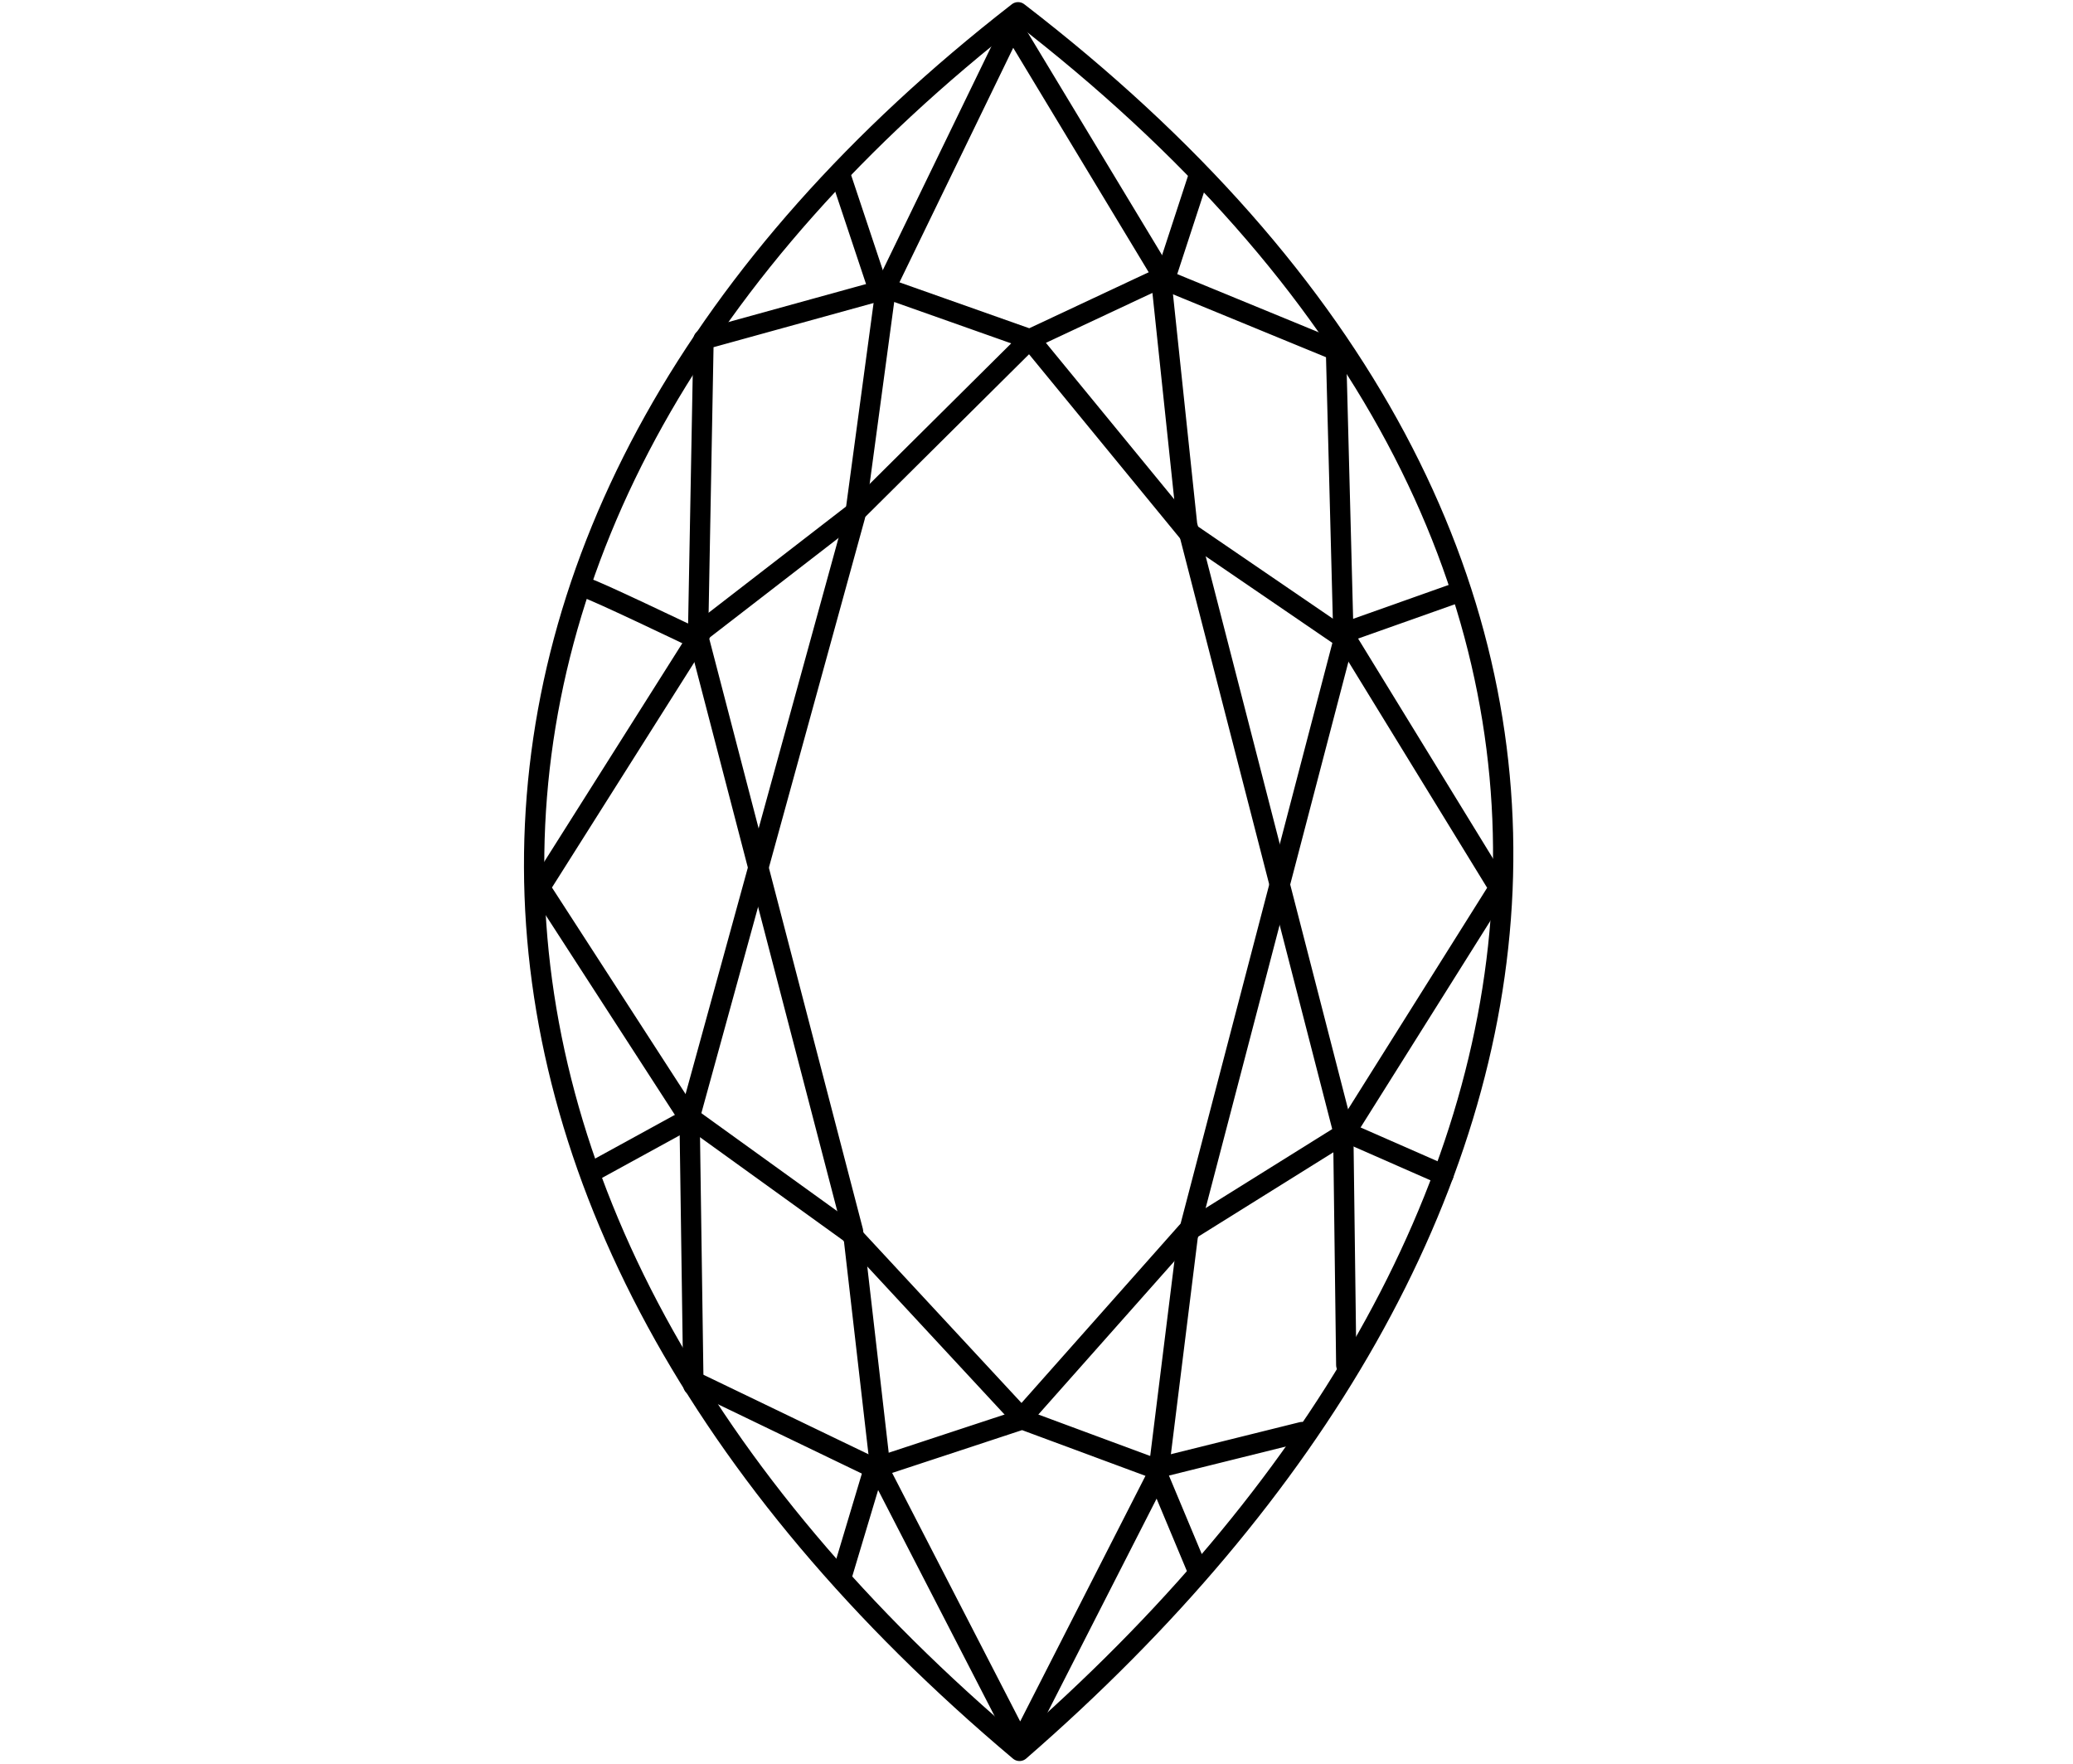
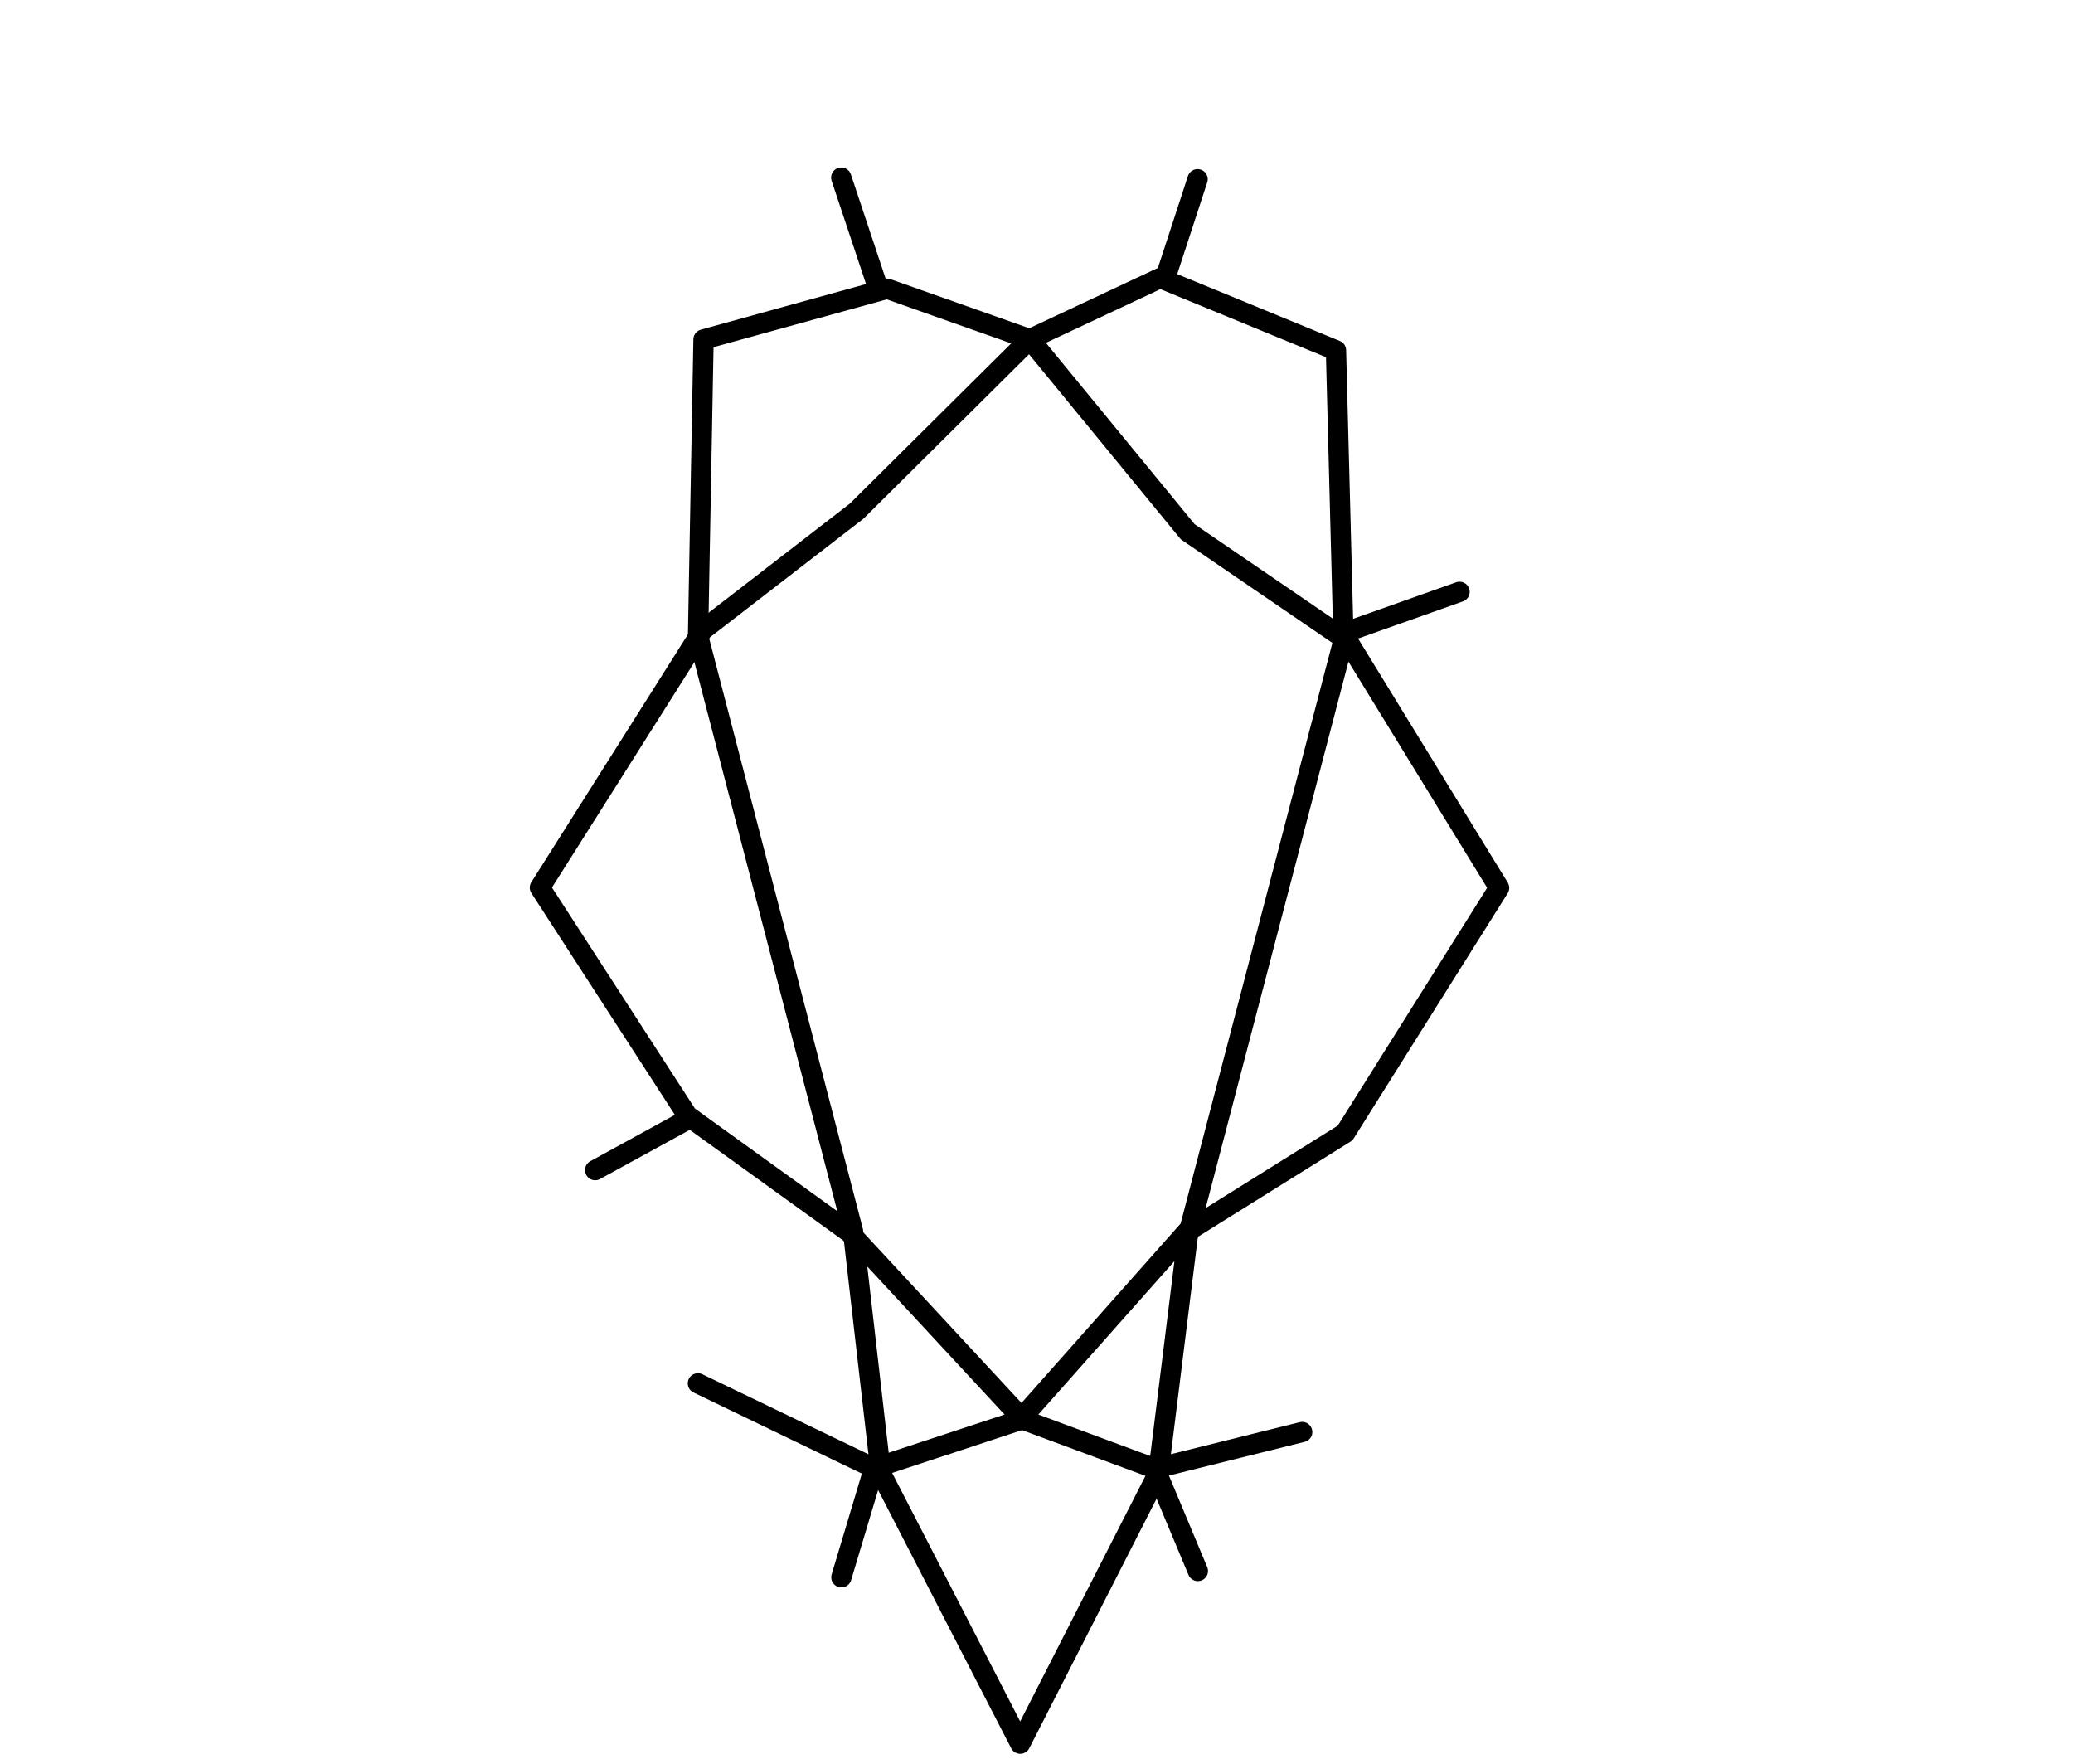
<svg xmlns="http://www.w3.org/2000/svg" width="583" viewBox="0 0 437.25 372" height="496" preserveAspectRatio="xMidYMid meet">
  <defs>
    <clipPath id="e387b9333a">
-       <path d="M 110 0.32 L 320 0.32 L 320 371.68 L 110 371.68 Z M 110 0.32 " clip-rule="nonzero" />
-     </clipPath>
+       </clipPath>
  </defs>
  <g clip-path="url(#e387b9333a)">
    <path stroke-linecap="round" transform="matrix(7.136, 0, 0, 7.127, -2189.254, -1231.341)" fill="none" stroke-linejoin="round" d="M 336.882 173.134 C 317.715 188.043 317.89 208.543 336.925 224.581 C 354.42 209.367 357.509 189.017 336.882 173.134 Z M 336.882 173.134 " stroke="#000000" stroke-width="0.6" stroke-opacity="1" stroke-miterlimit="1.5" />
  </g>
-   <path stroke-linecap="round" transform="matrix(7.136, 0, 0, 7.127, -1775.822, -1720.044)" fill="none" stroke-linejoin="round" d="M 269.35 282.338 L 269.237 274.414 L 274.128 256.613 L 275.043 249.827 L 278.774 242.128 L 283.154 249.392 L 283.943 256.874 L 288.558 274.816 L 288.647 281.735 " stroke="#000000" stroke-width="0.6" stroke-opacity="1" stroke-miterlimit="1.5" />
  <path stroke-linecap="round" transform="matrix(7.136, 0, 0, 7.127, -1775.822, -1720.044)" fill="none" stroke-linejoin="round" d="M 279.01 292.938 L 274.89 284.933 L 274.067 277.774 L 269.487 260.161 L 269.649 251.386 L 275.076 249.886 L 279.293 251.379 L 283.146 249.57 L 288.343 251.709 L 288.566 260.291 L 283.96 277.934 L 283.092 284.927 Z M 279.01 292.938 " stroke="#000000" stroke-width="0.6" stroke-opacity="1" stroke-miterlimit="1.5" />
  <path stroke-linecap="round" transform="matrix(7.136, 0, 0, 7.127, -1775.822, -1720.044)" fill="none" stroke-linejoin="round" d="M 279.293 251.379 L 274.175 256.467 L 269.62 259.991 L 264.813 267.606 L 269.174 274.355 L 273.97 277.817 L 279.052 283.303 L 283.938 277.789 L 288.613 274.868 L 293.164 267.614 L 288.691 260.313 L 283.961 257.077 Z M 279.293 251.379 " stroke="#000000" stroke-width="0.6" stroke-opacity="1" stroke-miterlimit="1.5" />
  <path stroke-linecap="round" transform="matrix(7.136, 0, 0, 7.127, -1775.822, -1720.044)" fill="none" stroke-linejoin="round" d="M 269.483 282.276 L 274.69 284.787 L 279.07 283.342 L 282.994 284.798 L 287.344 283.716 L 282.994 284.798 L 284.26 287.828 " stroke="#000000" stroke-width="0.6" stroke-opacity="1" stroke-miterlimit="1.5" />
  <path stroke-linecap="round" transform="matrix(7.136, 0, 0, 7.127, -1775.822, -1720.044)" fill="none" stroke-linejoin="round" d="M 274.69 284.787 L 273.724 288.014 " stroke="#000000" stroke-width="0.6" stroke-opacity="1" stroke-miterlimit="1.5" />
-   <path stroke-linecap="round" transform="matrix(7.136, 0, 0, 7.127, -1775.822, -1720.044)" fill="none" stroke-linejoin="round" d="M 288.623 274.835 L 291.519 276.108 " stroke="#000000" stroke-width="0.6" stroke-opacity="1" stroke-miterlimit="1.5" />
  <path stroke-linecap="round" transform="matrix(7.136, 0, 0, 7.127, -1775.822, -1720.044)" fill="none" stroke-linejoin="round" d="M 269.187 274.462 L 266.446 275.966 " stroke="#000000" stroke-width="0.6" stroke-opacity="1" stroke-miterlimit="1.5" />
-   <path stroke-linecap="round" transform="matrix(7.136, 0, 0, 7.127, -1775.822, -1720.044)" fill="none" stroke-linejoin="round" d="M 269.356 260.203 C 269.356 260.203 266.289 258.732 266.205 258.753 " stroke="#000000" stroke-width="0.6" stroke-opacity="1" stroke-miterlimit="1.5" />
  <path stroke-linecap="round" transform="matrix(7.136, 0, 0, 7.127, -1775.822, -1720.044)" fill="none" stroke-linejoin="round" d="M 273.72 246.597 L 274.791 249.814 " stroke="#000000" stroke-width="0.6" stroke-opacity="1" stroke-miterlimit="1.5" />
  <path stroke-linecap="round" transform="matrix(7.136, 0, 0, 7.127, -1775.822, -1720.044)" fill="none" stroke-linejoin="round" d="M 283.34 249.438 L 284.252 246.645 " stroke="#000000" stroke-width="0.6" stroke-opacity="1" stroke-miterlimit="1.5" />
  <path stroke-linecap="round" transform="matrix(7.136, 0, 0, 7.127, -1775.822, -1720.044)" fill="none" stroke-linejoin="round" d="M 288.567 260.072 L 291.995 258.855 " stroke="#000000" stroke-width="0.6" stroke-opacity="1" stroke-miterlimit="1.5" />
</svg>